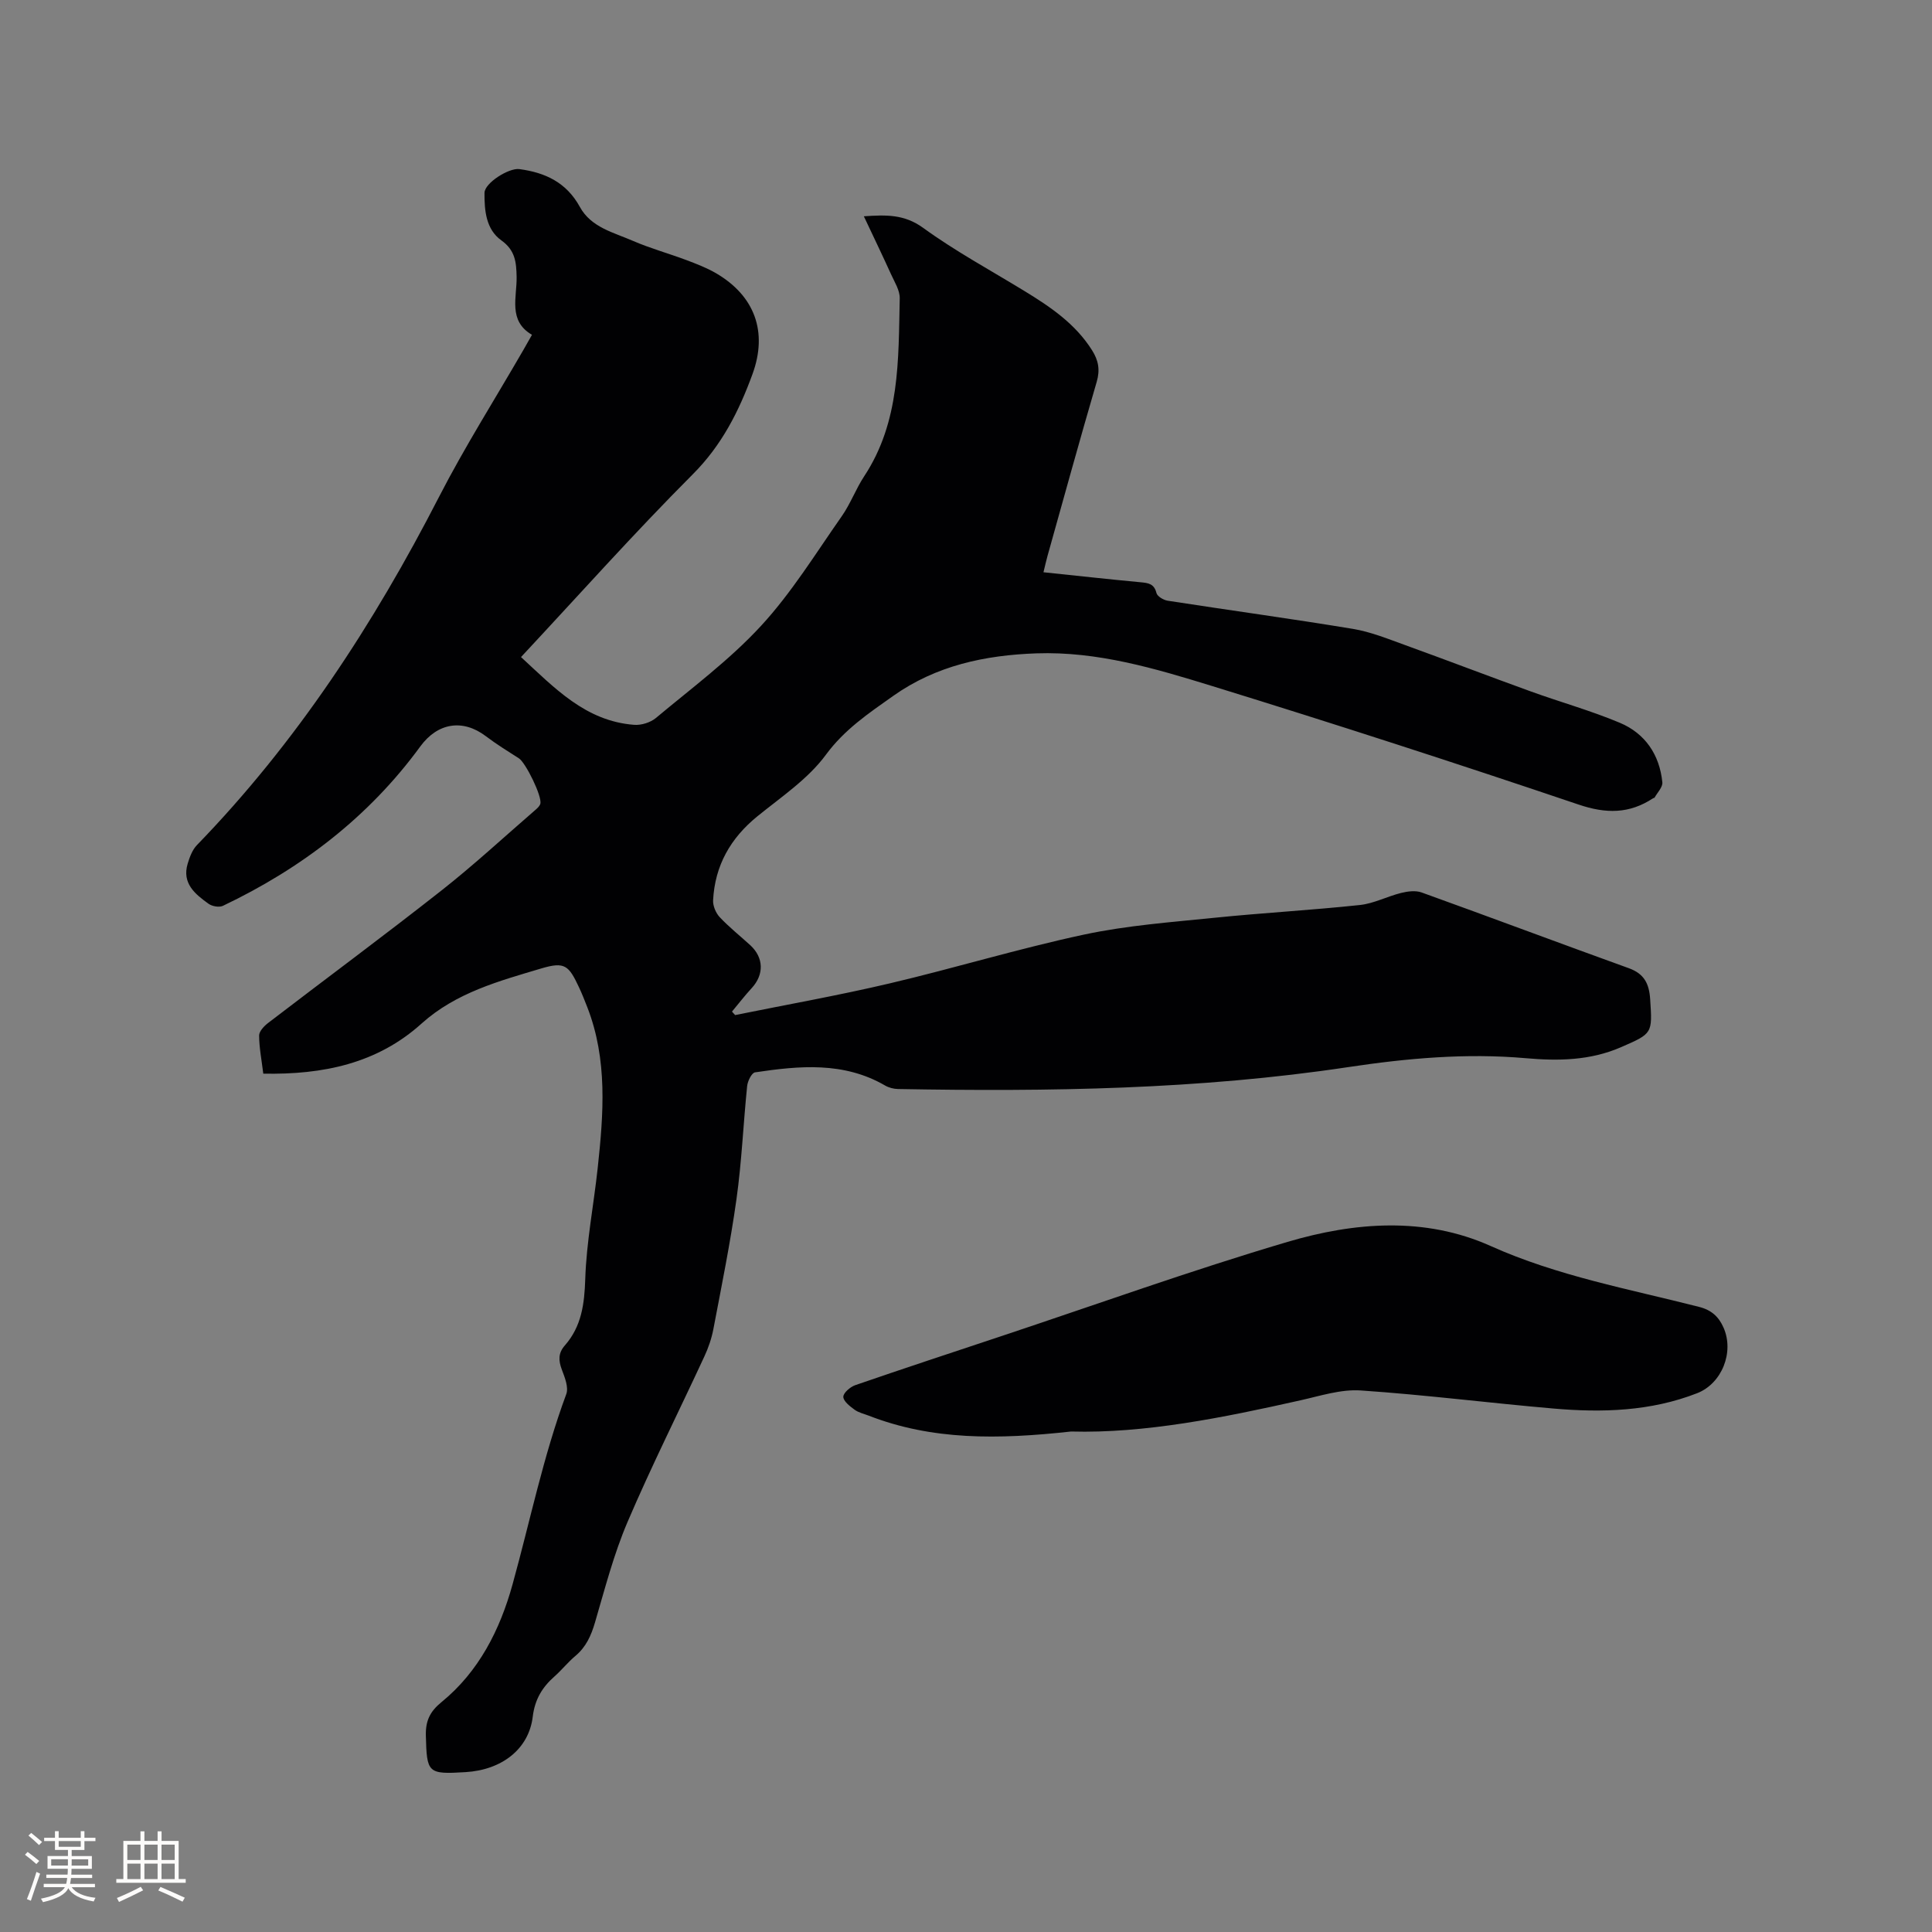
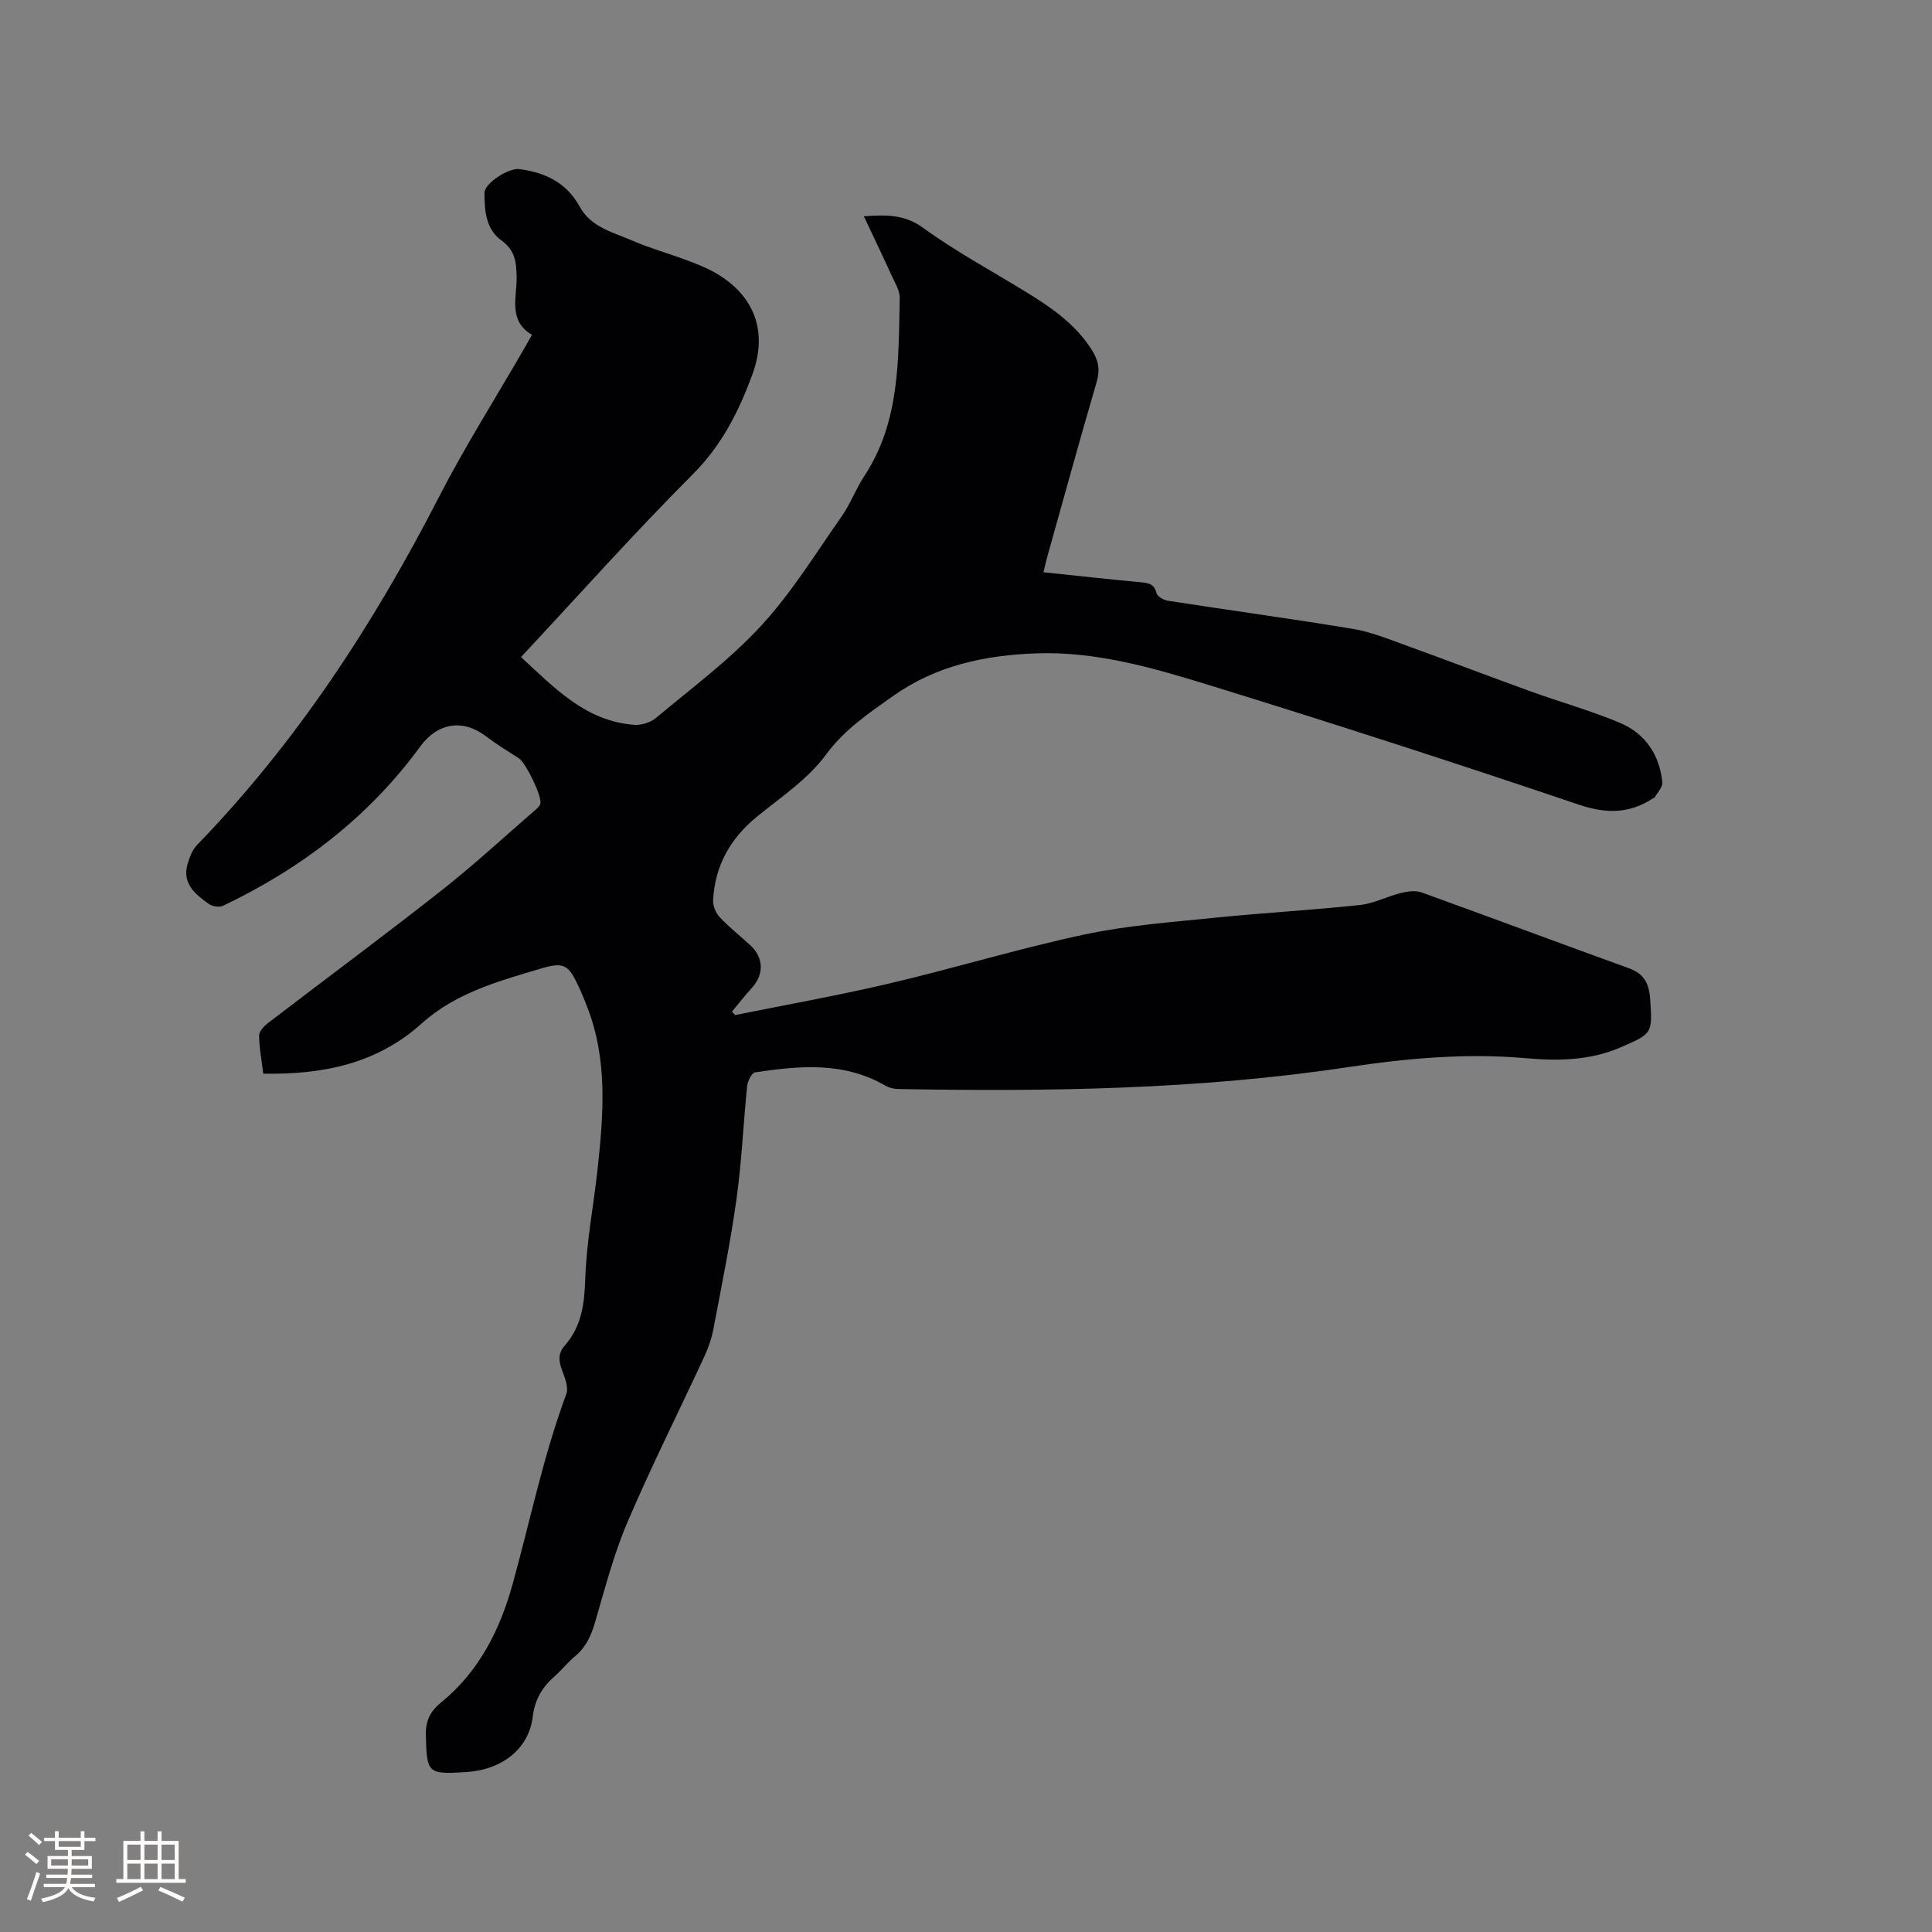
<svg xmlns="http://www.w3.org/2000/svg" enable-background="new 0 0 400 400" viewBox="0 0 400 400">
  <rect x="0" y="0" width="400" height="400" fill="#808080" stroke="none" />
  <path d="m54.51 222.29c-.35-2.87-.85-5.38-.86-7.89-.01-.87 1.02-1.96 1.84-2.59 11.95-9.16 24.05-18.11 35.88-27.42 6.74-5.3 13.05-11.15 19.55-16.77.38-.33.82-.75.95-1.21.41-1.51-3.03-8.5-4.43-9.4-2.32-1.48-4.66-2.93-6.85-4.59-4.81-3.64-10-2.76-13.57 2.12-10.68 14.62-24.63 25.26-40.86 33-.78.37-2.25.11-2.99-.43-2.79-2-5.54-4.23-4.31-8.31.41-1.35.96-2.85 1.91-3.83 20.63-21.28 36.59-45.76 50.09-72.03 5.37-10.45 11.68-20.4 17.56-30.59.53-.91 1.04-1.83 1.72-3.03-4.99-2.91-3.1-7.77-3.18-11.99-.06-3.09-.3-5.52-3.17-7.57-3.17-2.27-3.51-6.17-3.48-9.82.02-2.07 5.06-5.21 7.2-4.93 5.4.71 9.78 2.78 12.55 7.84 2.32 4.24 6.99 5.28 11.01 7.03 3.58 1.55 7.38 2.59 11.05 3.97 2.07.78 4.17 1.59 6.08 2.69 8.06 4.69 10.8 12.16 7.59 20.93-2.8 7.66-6.34 14.7-12.35 20.72-12.12 12.14-23.56 24.98-35.57 37.85 6.94 6.38 13.35 13.27 23.44 14.03 1.47.11 3.36-.48 4.49-1.42 7.4-6.19 15.25-12.01 21.75-19.06 6.34-6.87 11.32-15 16.72-22.7 1.81-2.58 2.92-5.66 4.66-8.3 7.44-11.29 7.07-24.13 7.35-36.81.04-1.66-1.07-3.38-1.8-5-1.78-3.92-3.65-7.8-5.63-12 4.59-.31 8.35-.45 12.27 2.39 6.66 4.84 13.97 8.79 21.01 13.1 5.37 3.28 10.52 6.77 13.97 12.25 1.32 2.09 1.69 4.05.96 6.54-3.51 11.99-6.82 24.04-10.19 36.06-.28 1-.5 2.01-.83 3.36 6.9.72 13.5 1.45 20.11 2.07 1.6.15 2.8.3 3.28 2.22.17.7 1.45 1.46 2.32 1.6 12.77 1.98 25.58 3.72 38.33 5.83 3.71.61 7.3 2.08 10.87 3.37 8.66 3.13 17.26 6.43 25.92 9.56 6.15 2.23 12.49 3.99 18.51 6.52 5.23 2.2 8.22 6.61 8.79 12.32.1 1-1.03 2.12-1.61 3.17-.04.07-.2.06-.29.12-4.92 3.25-9.73 3.25-15.46 1.31-25.17-8.51-50.45-16.7-75.84-24.53-11.81-3.64-23.77-7.21-36.39-6.77-10.63.38-20.75 2.5-29.68 8.83-5.07 3.59-10.04 6.91-13.92 12.18-3.68 5-9.21 8.7-14.15 12.71-5.6 4.54-8.82 10.23-9.19 17.4-.06 1.16.56 2.63 1.36 3.49 1.95 2.08 4.21 3.87 6.32 5.8 2.83 2.59 2.9 6.1.3 8.91-1.43 1.55-2.72 3.23-4.07 4.85.22.24.43.48.65.72 10.66-2.16 21.38-4.06 31.96-6.55 13.49-3.17 26.77-7.23 40.31-10.12 8.85-1.89 17.99-2.56 27.02-3.48 10.01-1.02 20.07-1.57 30.08-2.64 2.88-.31 5.63-1.78 8.49-2.49 1.36-.34 3.01-.56 4.26-.11 14.33 5.16 28.59 10.52 42.92 15.69 3.19 1.15 4.2 3.22 4.41 6.42.47 7.12.49 7.09-6.06 9.94-6.37 2.77-13.01 2.86-19.68 2.27-12.35-1.09-24.59.01-36.75 1.84-30.94 4.66-62.07 5.1-93.25 4.54-.9-.02-1.9-.28-2.67-.73-8.57-4.97-17.74-4.09-26.92-2.72-.69.1-1.53 1.81-1.63 2.83-.8 7.8-1.12 15.66-2.21 23.42-1.26 9.01-3.08 17.94-4.78 26.89-.37 1.94-1.03 3.88-1.87 5.68-5.29 11.43-10.96 22.7-15.91 34.28-2.85 6.67-4.68 13.79-6.73 20.78-.8 2.73-1.85 5.09-4.07 6.95-1.54 1.29-2.81 2.9-4.31 4.23-2.54 2.24-4.07 4.74-4.51 8.33-.81 6.73-6.41 11.04-13.91 11.49-7.85.48-8.02.2-8.22-7.54-.08-3.03.81-4.98 3.23-6.95 7.76-6.33 12.12-14.99 14.72-24.39 3.64-13.14 6.36-26.54 11.12-39.38.52-1.4-.31-3.47-.92-5.08-.71-1.88-.76-3.42.61-4.98 3.48-3.96 4.07-8.6 4.24-13.78.25-7.69 1.75-15.32 2.58-23 1.21-11.21 2.07-22.42-2.16-33.28-.54-1.38-1.08-2.76-1.71-4.1-2.13-4.55-2.95-5.36-7.79-3.92-8.75 2.61-17.66 5-24.78 11.39-9.21 8.32-20.43 10.63-32.8 10.4z" fill="#010103" />
-   <path d="m221.74 296.38c-15.15 1.67-28.75 1.83-41.89-3.29-.99-.38-2.09-.62-2.91-1.22-.97-.71-2.31-1.74-2.34-2.66-.02-.81 1.42-2.06 2.45-2.42 10-3.45 20.05-6.76 30.09-10.1 19.79-6.58 39.44-13.66 59.43-19.57 13.87-4.1 28.42-5.26 42.05.85 13.88 6.23 28.64 8.9 43.17 12.61 2.6.66 4.08 2.08 5.05 4.29 2.25 5.1-.35 11.58-5.47 13.58-9.63 3.76-19.67 4.05-29.77 3.17-13.3-1.15-26.56-2.84-39.87-3.74-4.09-.28-8.33 1.11-12.44 2.03-16.15 3.63-32.34 6.89-47.55 6.47z" fill="#010103" />
  <g fill="#fcfbfa">
    <path d="m5.17 384 .55-.58c.85.61 1.65 1.24 2.4 1.87l-.59.64c-.83-.73-1.62-1.38-2.36-1.93m1.22 9.53-.82-.34c.71-1.76 1.37-3.64 1.98-5.63.24.13.5.25.76.36-.6 1.67-1.24 3.54-1.92 5.61m-.5-13.5.57-.54c.56.44 1.31 1.06 2.26 1.87l-.64.64c-.68-.66-1.41-1.32-2.19-1.97m3.25.46h2.24v-1.36h.77v1.36h4.57v-1.36h.76v1.36h2.28v.69h-2.28v1.84h-2.64v1.26h4.18v2.64h-4.21c0 .45-.02.86-.05 1.21h4.32v.69h-4.38c-.04.34-.1.75-.19 1.22h5.15v.69h-4.82c.87 1.19 2.51 1.92 4.93 2.19-.17.31-.3.57-.37.76-2.77-.49-4.52-1.41-5.26-2.76-.56 1.26-2.3 2.23-5.24 2.9-.12-.24-.26-.48-.43-.72 2.73-.55 4.38-1.34 4.96-2.38h-4.38v-.69h4.65c.1-.38.17-.79.21-1.22h-4.32v-.69h4.4c.03-.34.05-.75.05-1.21h-4.2v-2.64h4.23v-1.26h-2.69v-1.84h-2.24zm1.46 4.46v1.29h3.45c.01-.4.02-.57.01-.53v-.32-.45h-3.46zm1.55-2.59h4.57v-1.19h-4.57zm6.11 2.59h-3.42v.77c-.01.19-.01.37-.02.53h3.44z" />
    <path d="m32.63 379.16h.82v1.98h3.54v7.89h1.46v.78h-14.37v-.78h1.46v-7.89h3.54v-1.98h.82v1.98h2.73zm-3.49 11.48.5.73c-1.61.82-3.28 1.63-5 2.41-.13-.27-.28-.55-.44-.82 1.75-.72 3.4-1.49 4.94-2.32m-2.78-5.55h2.73v-3.18h-2.73zm0 3.95h2.73v-3.2h-2.73zm3.54-3.95h2.73v-3.18h-2.73zm0 3.95h2.73v-3.2h-2.73zm7.89 4.68c-1.84-.92-3.51-1.7-5.02-2.32l.45-.73c1.89.8 3.57 1.55 5.04 2.23zm-1.62-11.81h-2.73v3.18h2.73zm-2.73 7.13h2.73v-3.2h-2.73z" />
  </g>
</svg>